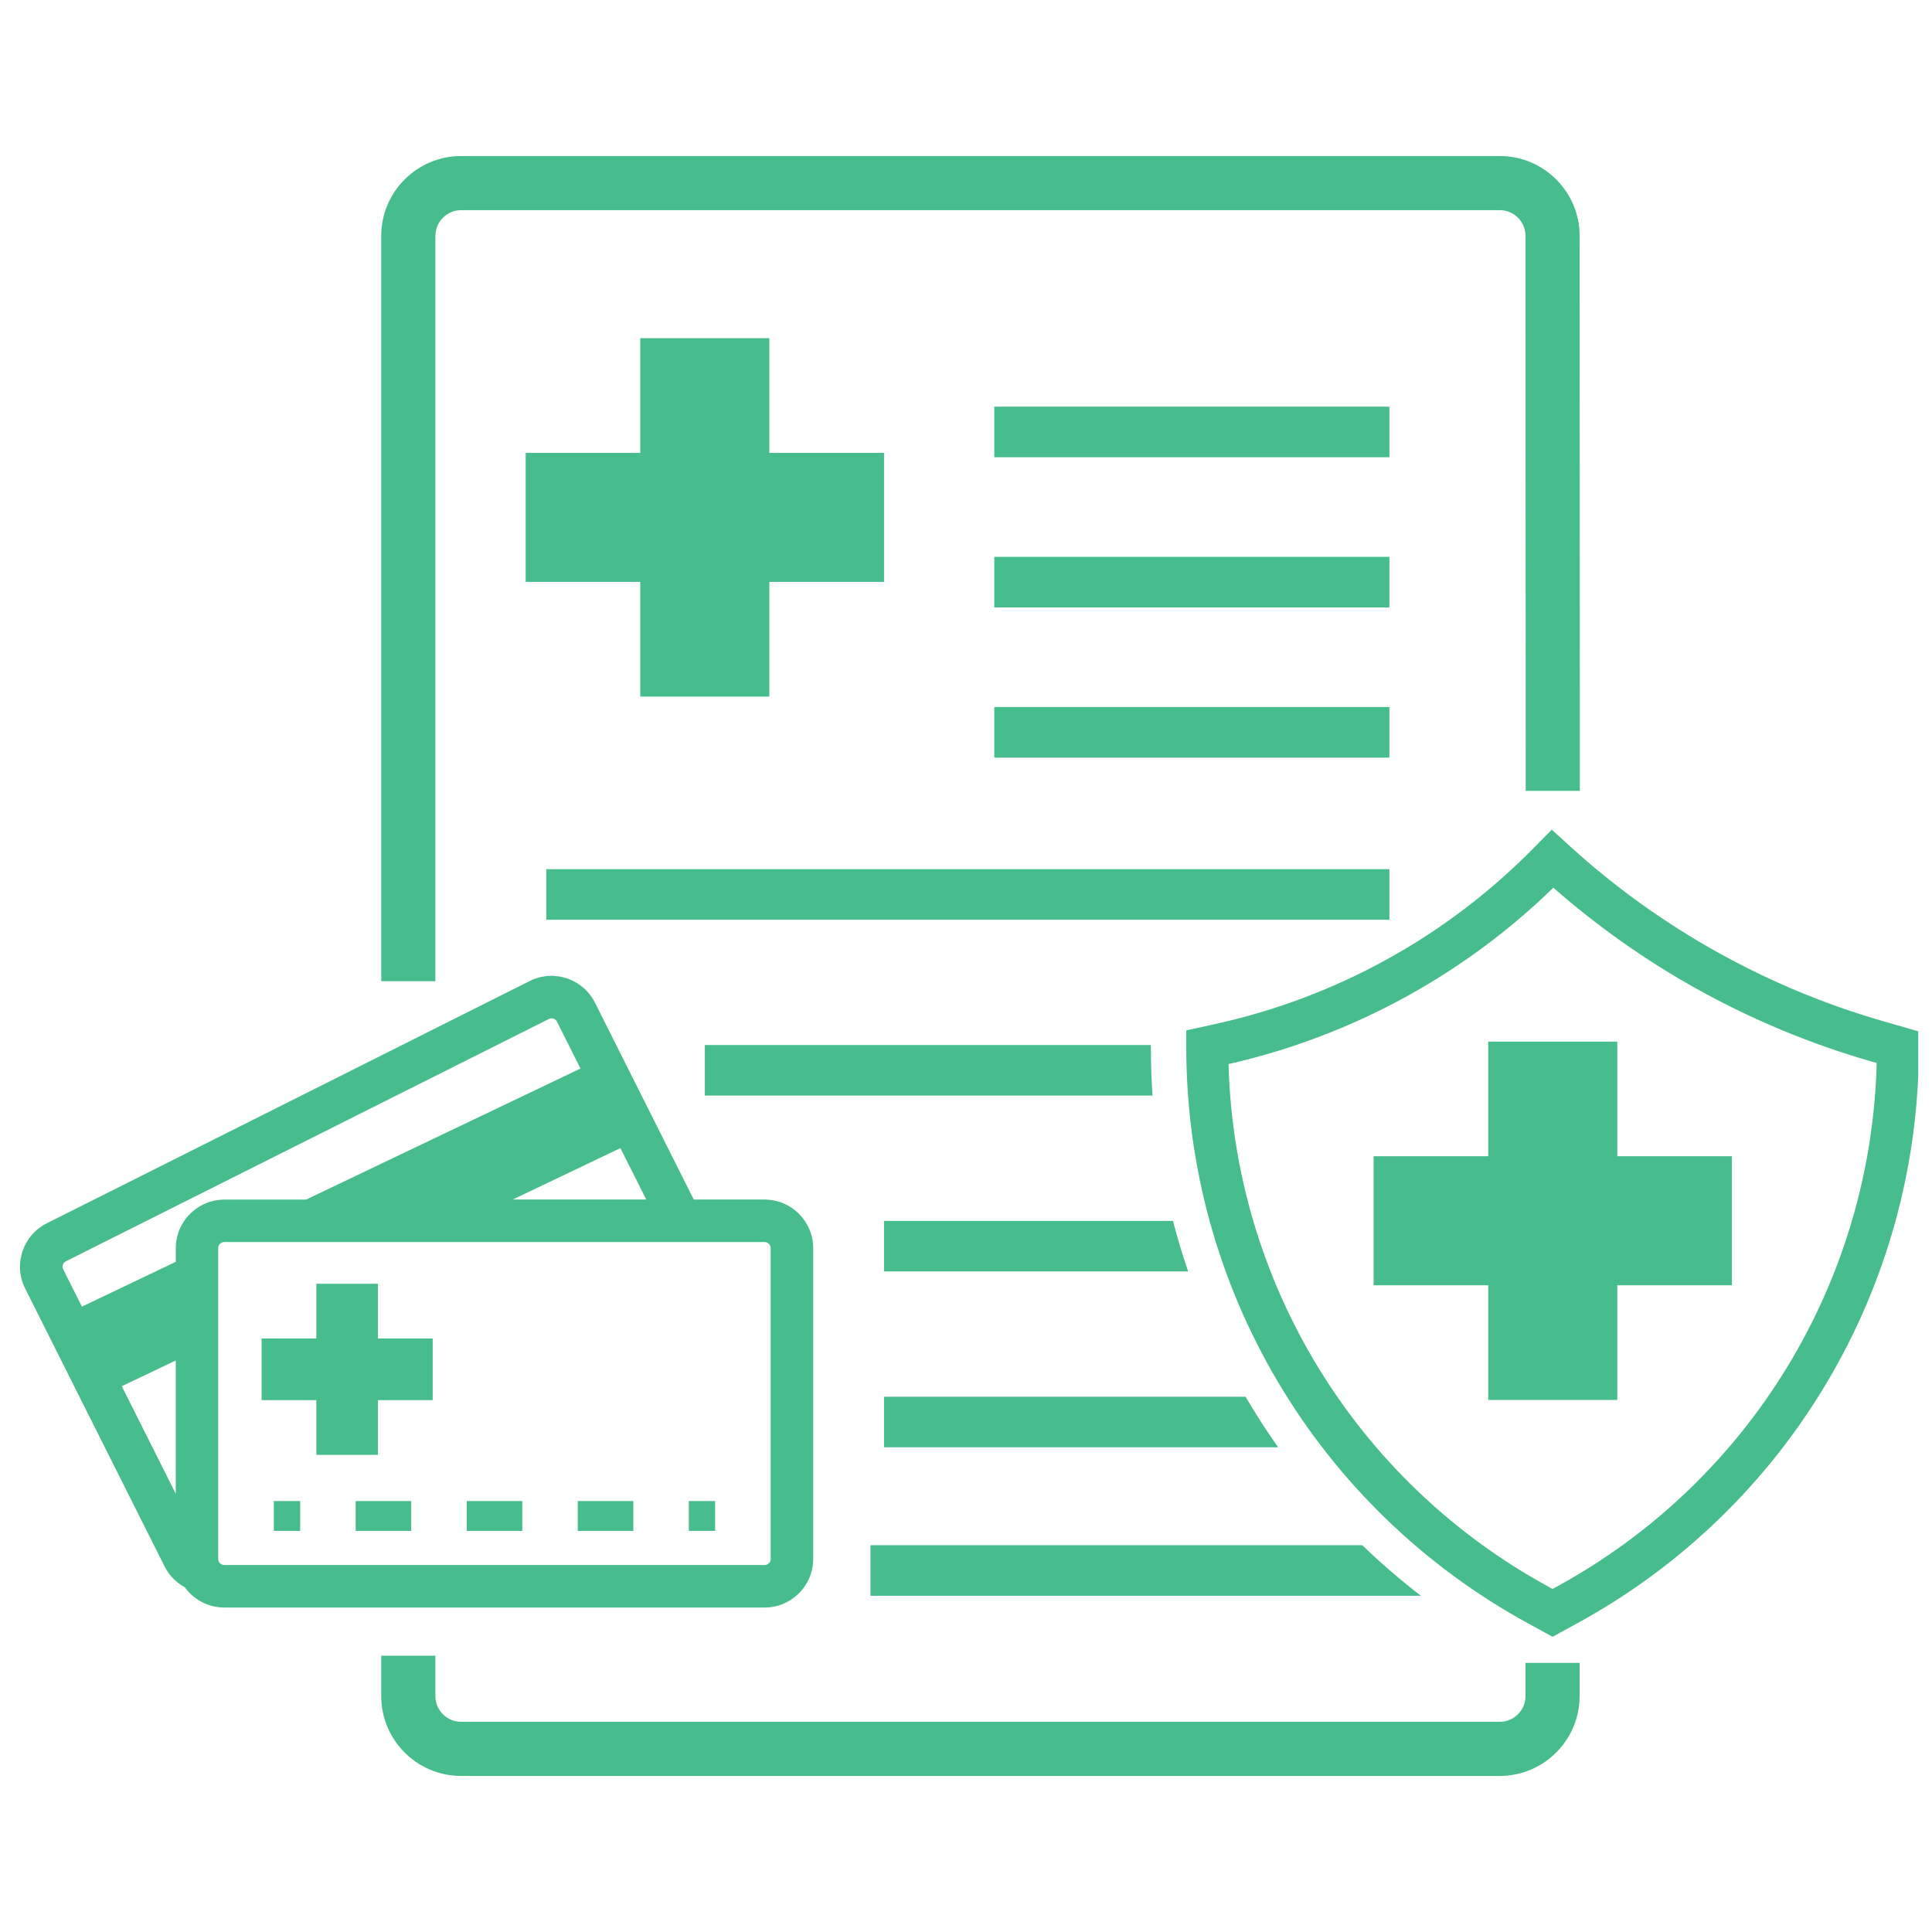
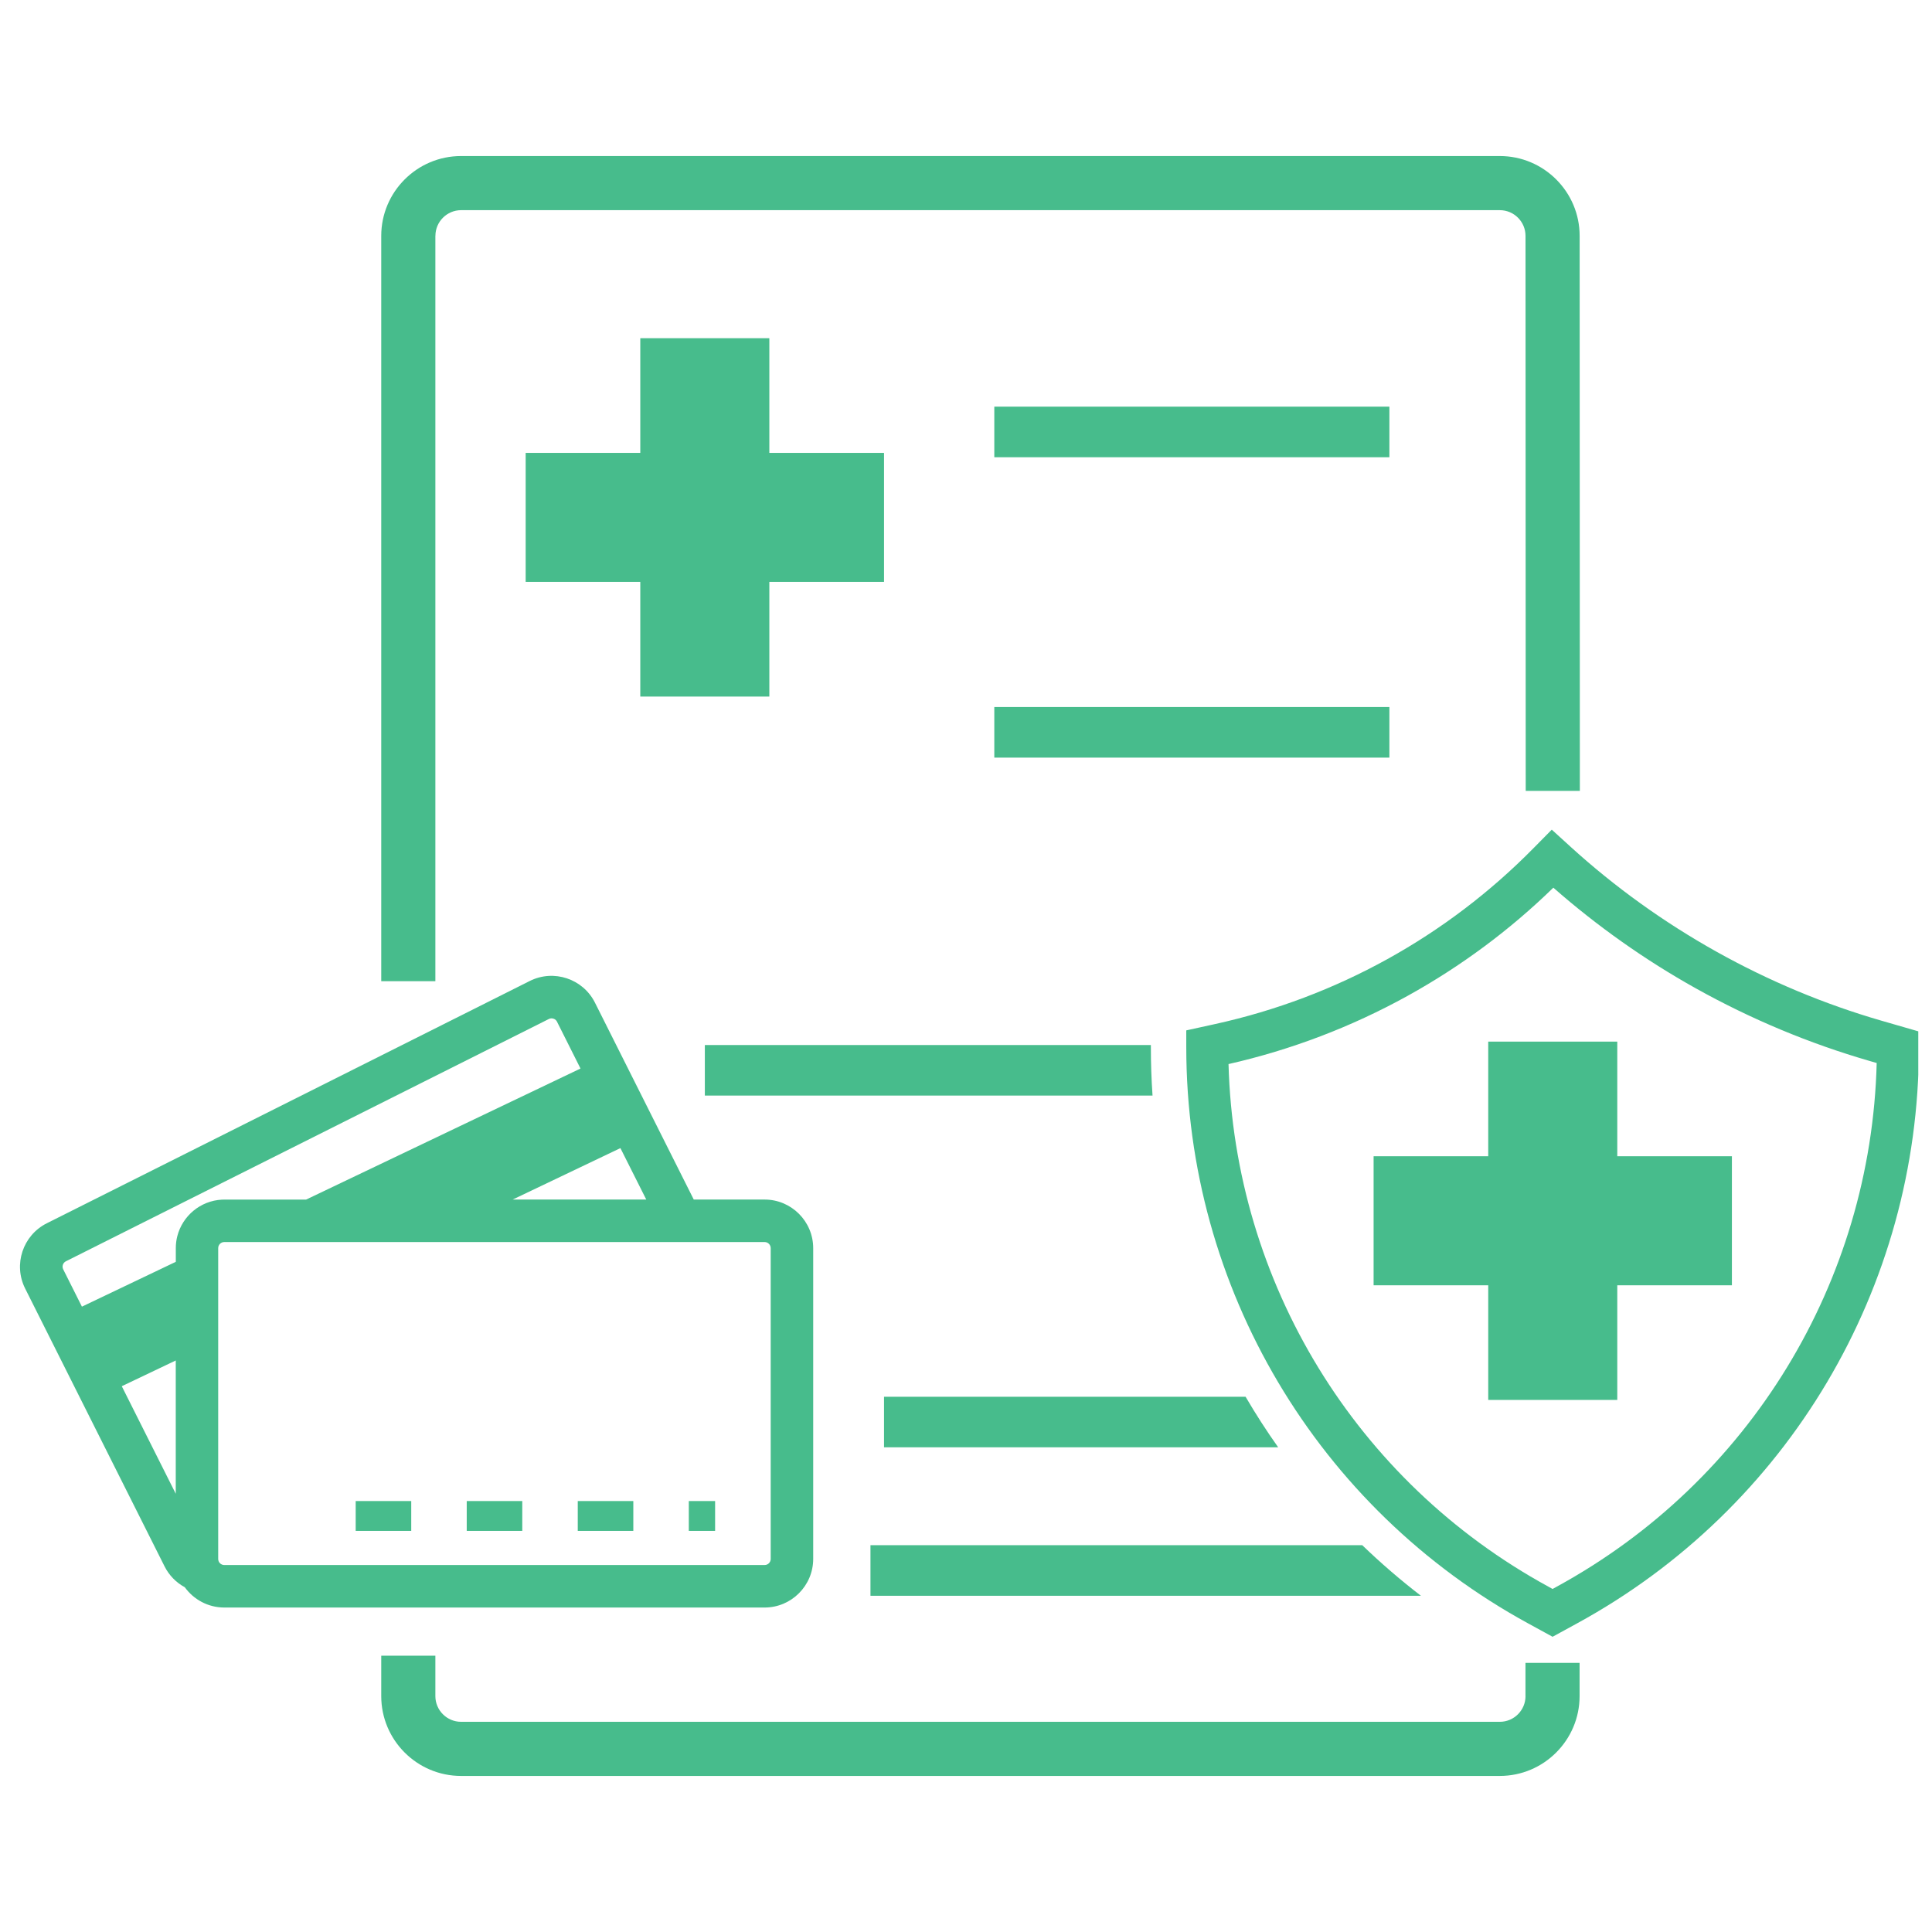
<svg xmlns="http://www.w3.org/2000/svg" width="1080" viewBox="0 0 810 810" height="1080" preserveAspectRatio="xMidYMid meet">
  <defs>
    <clipPath id="21e303f0f4">
      <path d="M 497 347 L 804.246 347 L 804.246 687 L 497 687 Z M 497 347 " clip-rule="nonzero" />
    </clipPath>
    <clipPath id="115e8bf50b">
      <path d="M 159 694 L 663 694 L 663 744.922 L 159 744.922 Z M 159 694 " clip-rule="nonzero" />
    </clipPath>
    <clipPath id="8d7fdbc99c">
      <path d="M 159 65.422 L 663 65.422 L 663 412 L 159 412 Z M 159 65.422 " clip-rule="nonzero" />
    </clipPath>
  </defs>
  <g clip-path="url(#21e303f0f4)">
    <path fill="#47bc8c" d="M 788.781 427.922 C 740.68 414.008 695.676 388.836 658.625 355.156 L 650.586 347.836 L 643.035 355.492 C 606.535 392.59 560.363 418.125 509.527 429.32 L 497.352 431.992 L 497.352 439.078 C 497.352 539.797 552.285 632.355 640.684 680.625 L 650.926 686.223 L 661.168 680.625 C 749.59 632.355 804.5 539.797 804.5 439.078 L 804.5 432.461 Z M 652.73 665.184 L 650.926 666.184 L 649.125 665.184 C 568.422 621.133 517.543 537.676 515.062 446.117 C 541.34 440.16 566.602 430.531 590.164 417.508 C 612.473 405.164 633.004 389.938 651.242 372.164 C 669.59 388.262 689.633 402.449 710.945 414.348 C 733.98 427.223 758.539 437.488 783.883 444.824 L 786.812 445.672 C 784.477 537.402 733.555 621.07 652.73 665.184 Z M 652.73 665.184 " fill-opacity="1" fill-rule="nonzero" />
  </g>
  <g clip-path="url(#115e8bf50b)">
    <path fill="#47bc8c" d="M 639.578 711.102 C 639.578 717.039 634.742 721.875 628.805 721.875 L 193.305 721.875 C 187.363 721.875 182.531 717.039 182.531 711.102 L 182.531 694.156 L 159.836 694.156 L 159.836 711.102 C 159.836 729.555 174.852 744.57 193.305 744.57 L 628.785 744.57 C 647.234 744.57 662.25 729.555 662.25 711.102 L 662.25 697.168 L 639.559 697.168 L 639.559 711.102 Z M 639.578 711.102 " fill-opacity="1" fill-rule="nonzero" />
  </g>
  <g clip-path="url(#8d7fdbc99c)">
    <path fill="#47bc8c" d="M 182.551 98.887 C 182.551 92.949 187.387 88.113 193.324 88.113 L 628.805 88.113 C 634.742 88.113 639.578 92.949 639.578 98.887 L 639.664 331.59 L 662.359 331.59 L 662.273 98.887 C 662.273 80.438 647.258 65.422 628.805 65.422 L 193.305 65.422 C 174.852 65.422 159.836 80.438 159.836 98.887 L 159.836 411.379 L 182.531 411.379 L 182.531 98.887 Z M 182.551 98.887 " fill-opacity="1" fill-rule="nonzero" />
  </g>
  <path fill="#47bc8c" d="M 340.938 653.582 L 340.938 523.297 C 340.938 512.059 331.797 502.918 320.555 502.918 L 290.863 502.918 L 249.441 420.371 C 244.395 410.32 232.137 406.246 222.082 411.293 L 19.625 512.863 C 9.57 517.91 5.5 530.168 10.547 540.223 L 68.977 656.68 C 70.863 660.457 73.836 663.488 77.48 665.461 C 81.195 670.613 87.238 673.965 94.047 673.965 L 320.555 673.965 C 331.797 673.965 340.938 664.805 340.938 653.582 Z M 320.555 520.73 C 321.977 520.73 323.121 521.875 323.121 523.297 L 323.121 653.582 C 323.121 655.004 321.977 656.148 320.555 656.148 L 94.047 656.148 C 93.008 656.148 92.094 655.516 91.691 654.621 C 91.672 654.582 91.648 654.539 91.648 654.496 C 91.629 654.453 91.605 654.41 91.605 654.367 C 91.586 654.324 91.586 654.285 91.586 654.262 C 91.566 654.219 91.566 654.176 91.543 654.113 C 91.543 654.07 91.523 654.027 91.523 653.988 C 91.523 653.945 91.5 653.902 91.5 653.859 C 91.5 653.773 91.48 653.691 91.48 653.582 L 91.48 523.297 C 91.48 521.875 92.625 520.73 94.047 520.73 Z M 214.938 502.918 L 260.109 481.348 L 270.949 502.918 Z M 27.641 528.793 L 230.102 427.223 C 230.461 427.031 230.863 426.945 231.246 426.945 C 232.18 426.945 233.09 427.457 233.535 428.367 L 243.379 447.984 L 128.32 502.938 L 94.066 502.938 C 93.707 502.938 93.367 502.938 93.027 502.957 C 84.016 503.426 76.527 509.766 74.344 518.23 C 73.918 519.863 73.707 521.559 73.707 523.32 L 73.707 529.023 L 34.344 547.816 L 26.539 532.25 C 25.859 530.977 26.367 529.426 27.641 528.793 Z M 51.055 581.176 L 73.688 570.383 L 73.688 626.266 Z M 51.055 581.176 " fill-opacity="1" fill-rule="nonzero" />
-   <path fill="#47bc8c" d="M 114.809 629.32 L 125.84 629.32 L 125.84 641.832 L 114.809 641.832 Z M 114.809 629.32 " fill-opacity="1" fill-rule="nonzero" />
  <path fill="#47bc8c" d="M 149.125 629.32 L 172.414 629.32 L 172.414 641.832 L 149.125 641.832 Z M 149.125 629.32 " fill-opacity="1" fill-rule="nonzero" />
  <path fill="#47bc8c" d="M 242.23 629.32 L 265.52 629.32 L 265.52 641.832 L 242.23 641.832 Z M 242.23 629.32 " fill-opacity="1" fill-rule="nonzero" />
  <path fill="#47bc8c" d="M 195.68 629.32 L 218.965 629.32 L 218.965 641.832 L 195.68 641.832 Z M 195.68 629.32 " fill-opacity="1" fill-rule="nonzero" />
  <path fill="#47bc8c" d="M 288.785 629.32 L 299.812 629.32 L 299.812 641.832 L 288.785 641.832 Z M 288.785 629.32 " fill-opacity="1" fill-rule="nonzero" />
  <path fill="#47bc8c" d="M 678.051 436.703 L 623.949 436.703 L 623.949 484.762 L 575.891 484.762 L 575.891 538.863 L 623.949 538.863 L 623.949 586.926 L 678.051 586.926 L 678.051 538.863 L 726.109 538.863 L 726.109 484.762 L 678.051 484.762 Z M 678.051 436.703 " fill-opacity="1" fill-rule="nonzero" />
  <path fill="#47bc8c" d="M 268.445 141.793 L 268.445 189.875 L 220.387 189.875 L 220.387 243.957 L 268.445 243.957 L 268.445 292.039 L 322.551 292.039 L 322.551 243.957 L 370.629 243.957 L 370.629 189.875 L 322.551 189.875 L 322.551 141.793 Z M 268.445 141.793 " fill-opacity="1" fill-rule="nonzero" />
-   <path fill="#47bc8c" d="M 132.625 609.957 L 158.457 609.957 L 158.457 587.008 L 181.406 587.008 L 181.406 561.176 L 158.457 561.176 L 158.457 538.23 L 132.625 538.23 L 132.625 561.176 L 109.676 561.176 L 109.676 587.008 L 132.625 587.008 Z M 132.625 609.957 " fill-opacity="1" fill-rule="nonzero" />
  <path fill="#47bc8c" d="M 416.867 170.488 L 582.508 170.488 L 582.508 191.699 L 416.867 191.699 Z M 416.867 170.488 " fill-opacity="1" fill-rule="nonzero" />
-   <path fill="#47bc8c" d="M 416.867 233.457 L 582.508 233.457 L 582.508 254.668 L 416.867 254.668 Z M 416.867 233.457 " fill-opacity="1" fill-rule="nonzero" />
  <path fill="#47bc8c" d="M 416.867 296.426 L 582.508 296.426 L 582.508 317.637 L 416.867 317.637 Z M 416.867 296.426 " fill-opacity="1" fill-rule="nonzero" />
-   <path fill="#47bc8c" d="M 229.02 364.402 L 582.508 364.402 L 582.508 385.609 L 229.02 385.609 Z M 229.02 364.402 " fill-opacity="1" fill-rule="nonzero" />
  <path fill="#47bc8c" d="M 295.508 438.125 L 295.508 459.332 L 483.207 459.332 C 482.738 452.629 482.508 445.863 482.508 439.078 L 482.508 438.125 Z M 295.508 438.125 " fill-opacity="1" fill-rule="nonzero" />
-   <path fill="#47bc8c" d="M 370.629 511.867 L 370.629 533.074 L 498.137 533.074 C 495.742 526.098 493.621 519.035 491.773 511.867 Z M 370.629 511.867 " fill-opacity="1" fill-rule="nonzero" />
  <path fill="#47bc8c" d="M 370.629 585.59 L 370.629 606.797 L 535.891 606.797 C 531.012 599.926 526.453 592.84 522.211 585.59 Z M 370.629 585.59 " fill-opacity="1" fill-rule="nonzero" />
  <path fill="#47bc8c" d="M 571.137 647.836 L 364.945 647.836 L 364.945 669.043 L 595.742 669.043 C 587.109 662.406 578.902 655.324 571.137 647.836 Z M 571.137 647.836 " fill-opacity="1" fill-rule="nonzero" />
</svg>